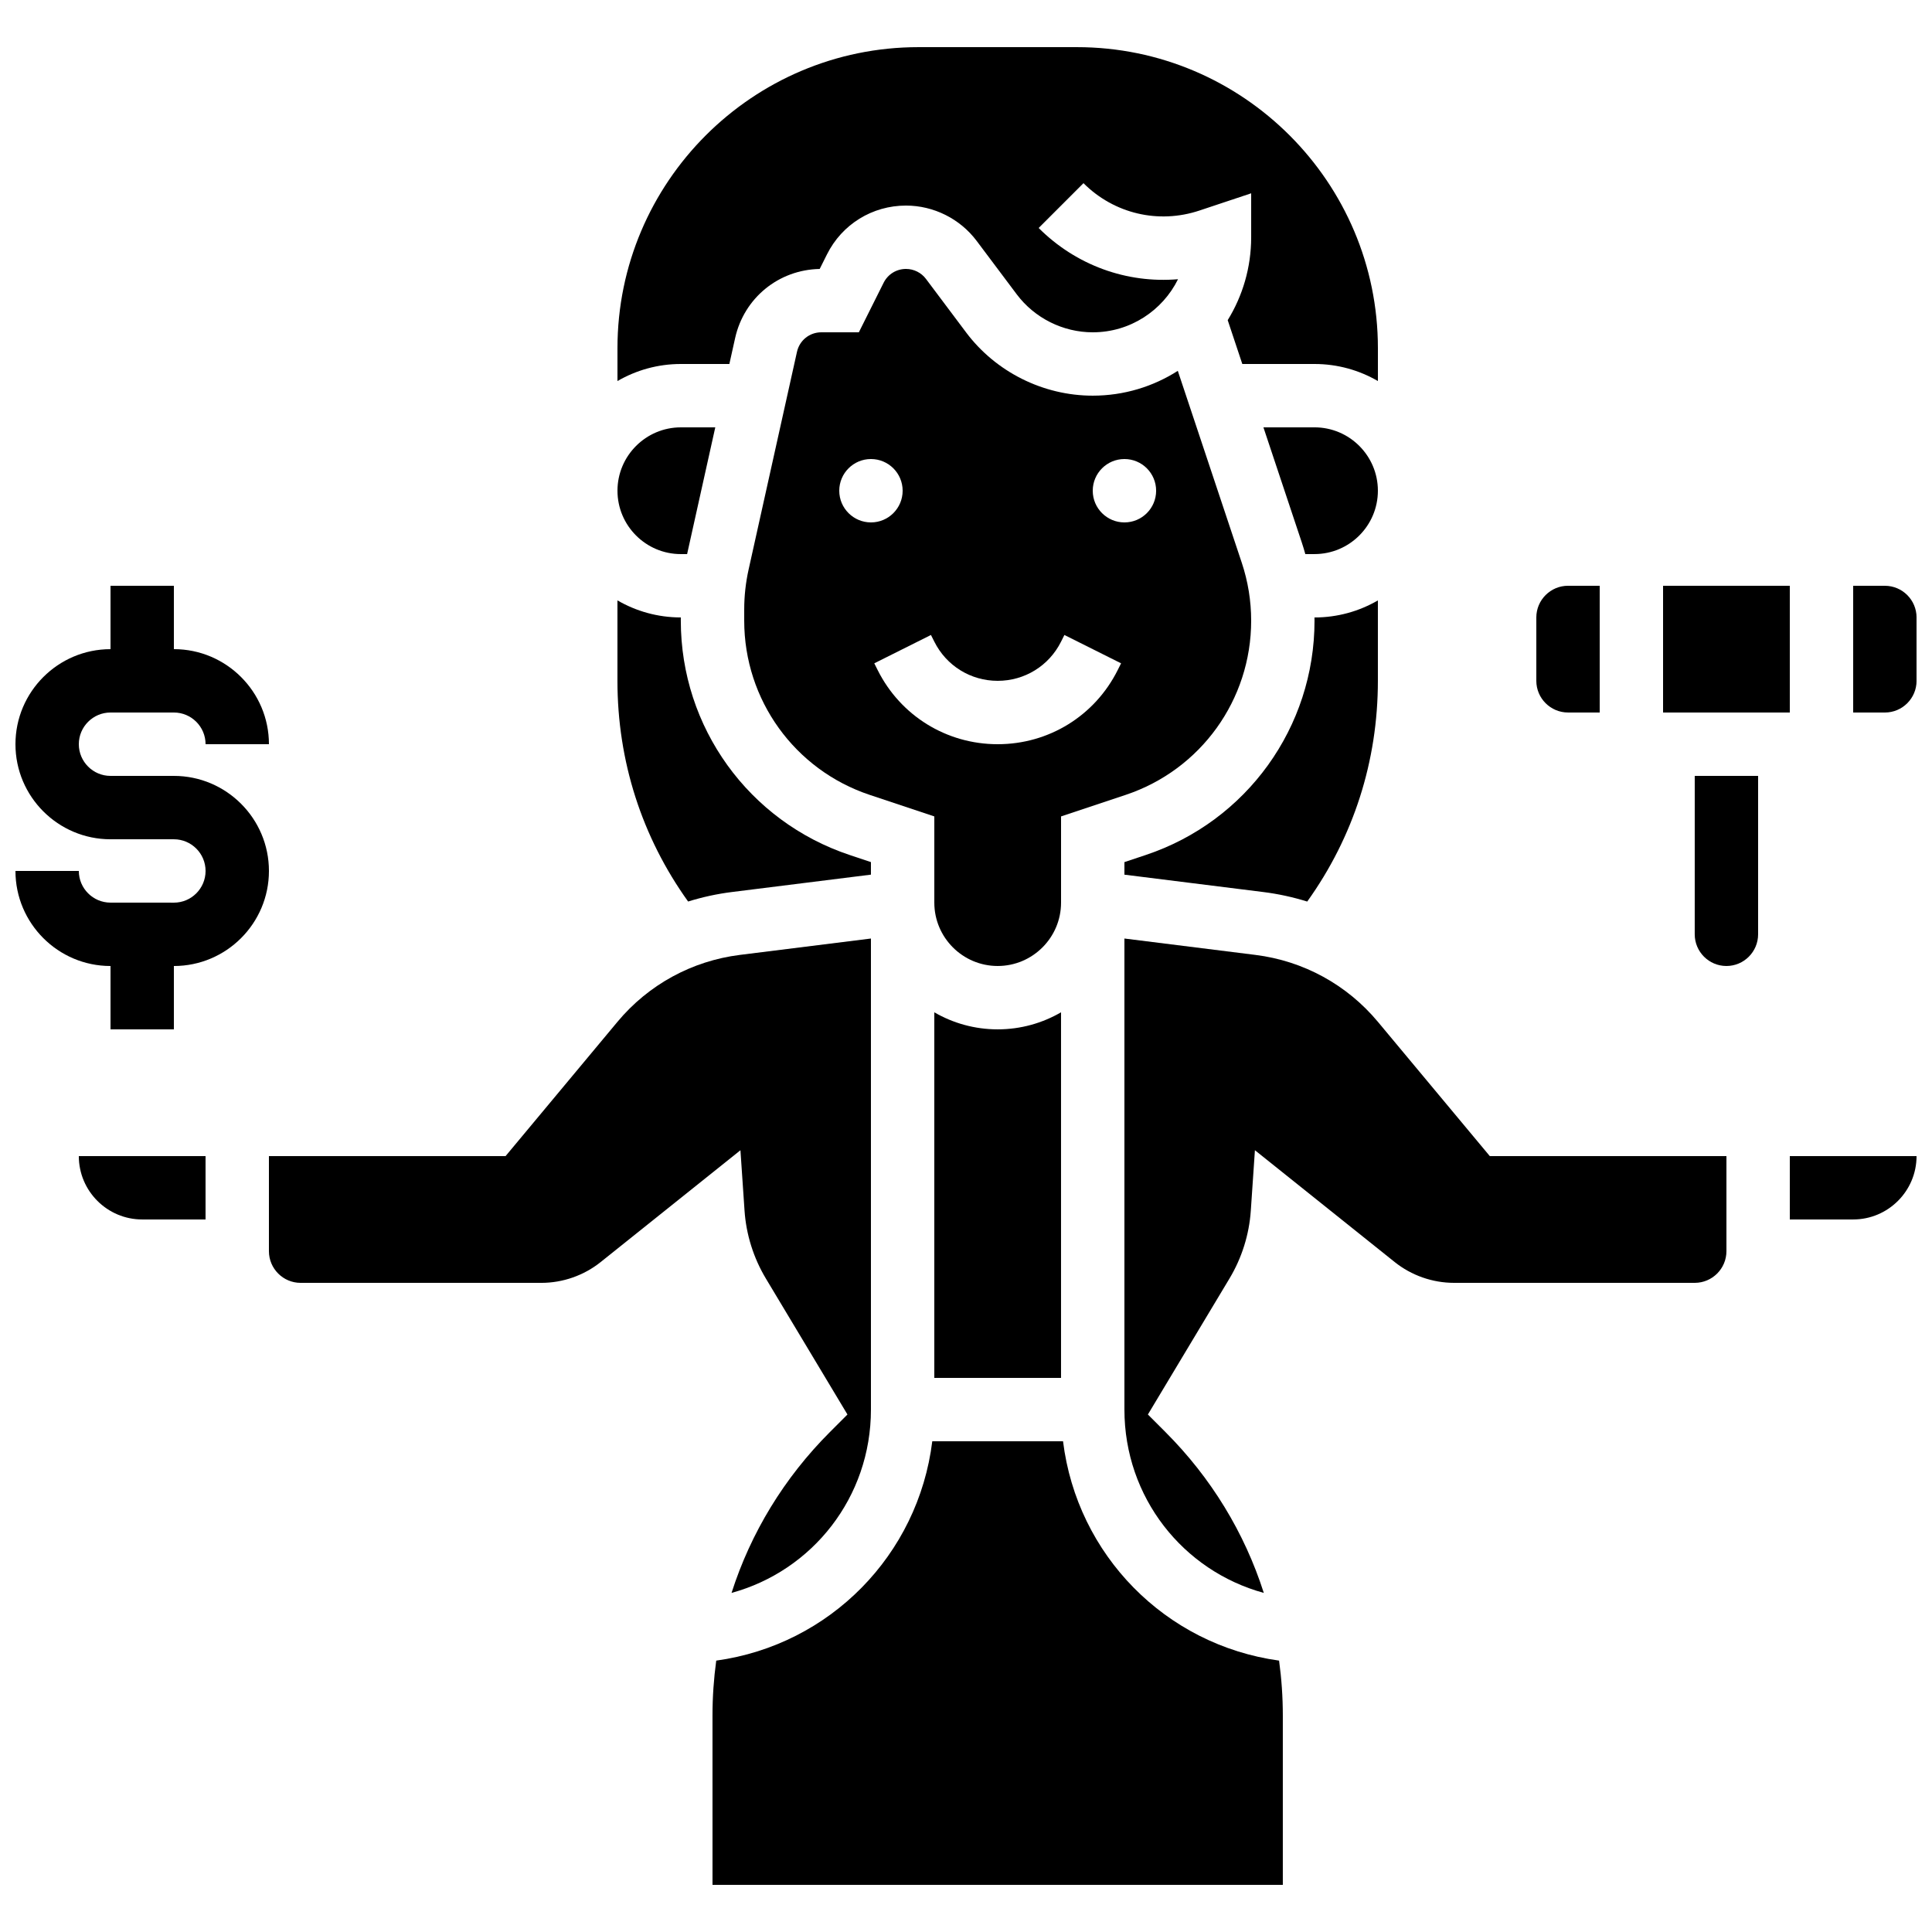
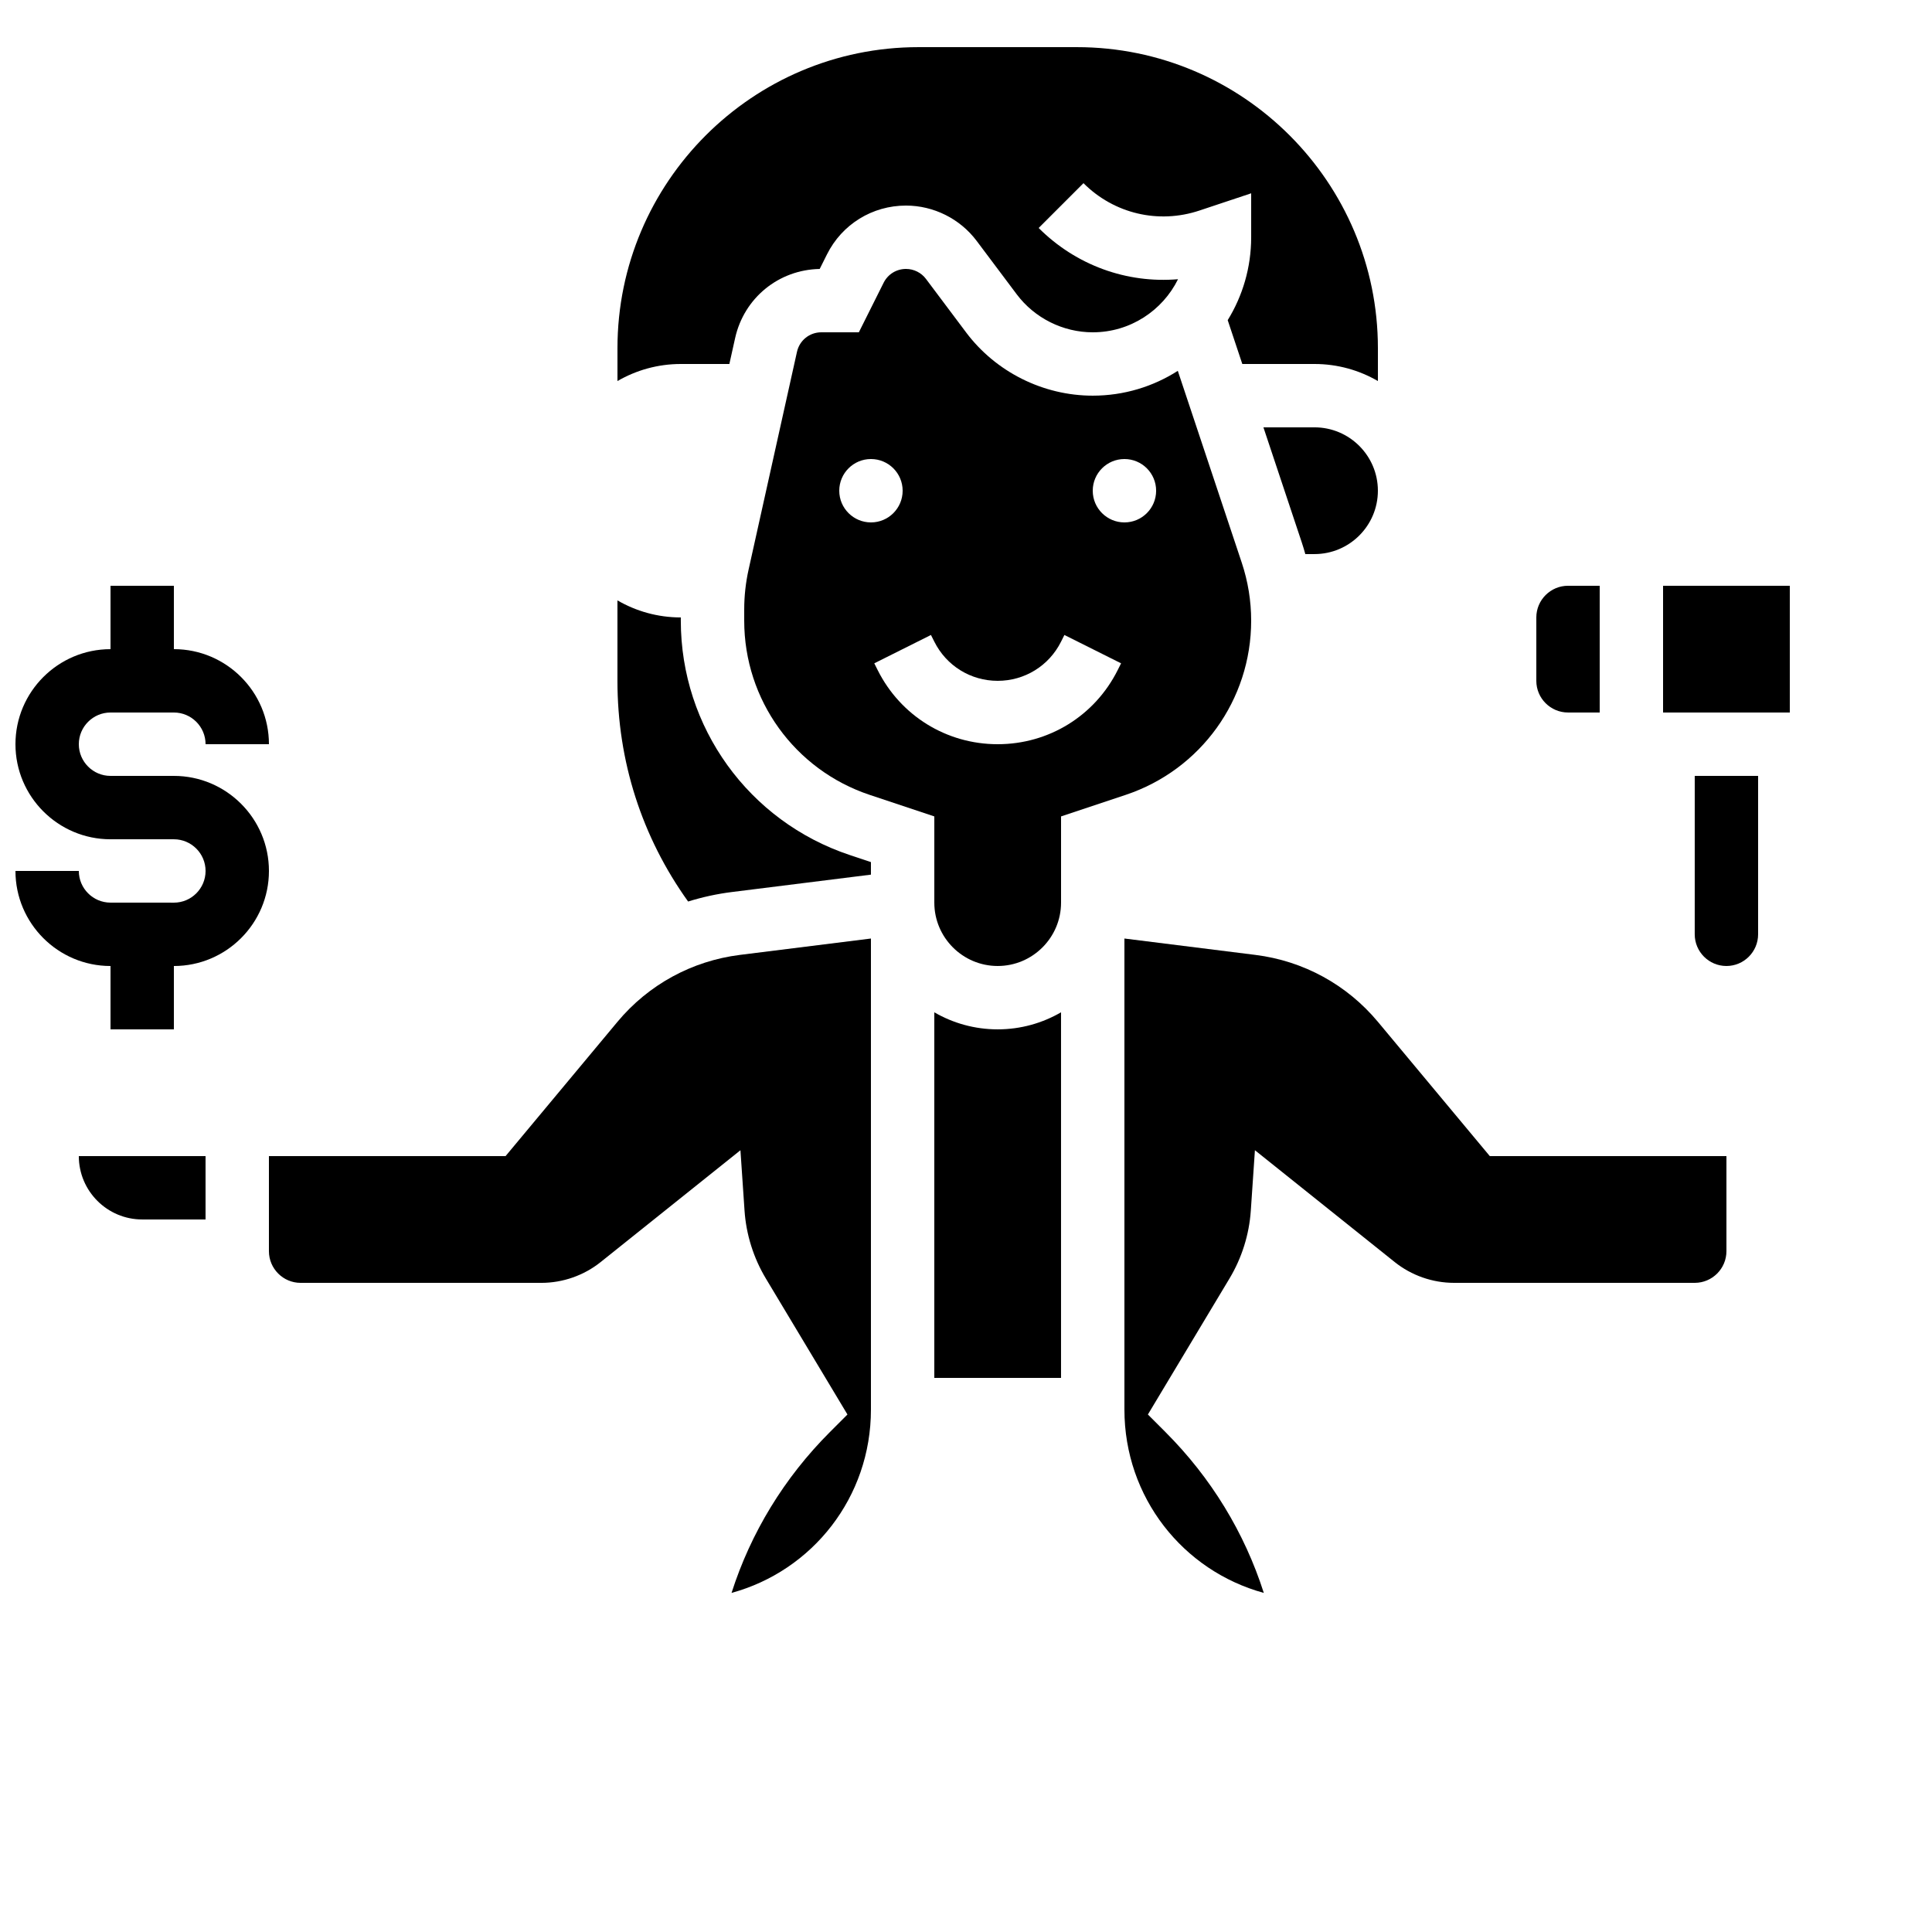
<svg xmlns="http://www.w3.org/2000/svg" width="800px" height="800px" version="1.1" viewBox="144 144 512 512">
  <defs>
    <clipPath id="c">
-       <path d="m618 450h33.902v18h-33.902z" />
+       <path d="m618 450h33.902h-33.902z" />
    </clipPath>
    <clipPath id="b">
      <path d="m148.09 299h67.906v118h-67.906z" />
    </clipPath>
    <clipPath id="a">
      <path d="m635 299h16.902v34h-16.902z" />
    </clipPath>
  </defs>
  <path d="m492.36 257.25h-13.539l10.18 30.547c0.336 1.008 0.637 2.023 0.922 3.043l2.438-0.004c9.258 0 16.793-7.535 16.793-16.793 0-9.262-7.531-16.793-16.793-16.793z" />
  <path d="m181.68 467.17h16.793v-16.793h-33.586c0 9.262 7.535 16.793 16.793 16.793z" />
  <path d="m338 380.39 36.805-4.602v-3.328l-5.625-1.875c-26.773-8.926-44.758-33.879-44.758-62.094v-0.863c-6.117 0-11.848-1.652-16.793-4.519v21.312c0 21.289 6.465 41.383 18.727 58.492 3.769-1.172 7.66-2.027 11.645-2.523z" />
-   <path d="m324.43 290.84h1.66l7.465-33.586h-9.125c-9.258 0-16.793 7.535-16.793 16.793s7.535 16.793 16.793 16.793z" />
  <path d="m425.19 360.36 17.109-5.703c19.902-6.633 33.273-25.184 33.273-46.16 0-5.238-0.84-10.418-2.496-15.387l-16.945-50.832c-6.516 4.164-14.254 6.578-22.543 6.578-13.145 0-25.699-6.277-33.586-16.793l-10.609-14.145c-1.242-1.66-3.223-2.648-5.297-2.648-2.523 0-4.797 1.402-5.926 3.66l-6.566 13.133h-9.934c-3.129 0-5.789 2.133-6.465 5.188l-12.82 57.695c-0.77 3.461-1.16 7.012-1.16 10.555v2.996c0 20.977 13.371 39.527 33.27 46.16l17.109 5.703v22.844c0 9.258 7.535 16.793 16.793 16.793 9.258 0 16.793-7.535 16.793-16.793zm16.797-94.711c4.637 0 8.398 3.758 8.398 8.398 0 4.637-3.758 8.398-8.398 8.398-4.637 0-8.398-3.758-8.398-8.398 0-4.637 3.758-8.398 8.398-8.398zm-75.574 8.398c0-4.637 3.758-8.398 8.398-8.398 4.637 0 8.398 3.758 8.398 8.398 0 4.637-3.758 8.398-8.398 8.398-4.637-0.004-8.398-3.762-8.398-8.398zm41.984 67.176c-13.559 0-25.75-7.535-31.816-19.664l-0.887-1.773 15.02-7.512 0.891 1.773c3.203 6.402 9.637 10.379 16.793 10.379s13.594-3.977 16.793-10.379l0.887-1.773 15.02 7.512-0.887 1.773c-6.062 12.129-18.25 19.664-31.812 19.664z" />
-   <path d="m490.43 382.92c12.258-17.109 18.723-37.199 18.723-58.492v-21.312c-4.945 2.867-10.676 4.519-16.793 4.519h-0.016c0.004 0.289 0.016 0.574 0.016 0.863 0 28.215-17.984 53.168-44.754 62.094l-5.625 1.875v3.328l36.805 4.602c3.981 0.496 7.871 1.352 11.645 2.523z" />
  <path d="m391.6 412.27v96.883h33.586v-96.883c-4.945 2.867-10.676 4.519-16.793 4.519-6.113 0-11.848-1.652-16.793-4.519z" />
-   <path d="m425.72 525.95h-34.656c-3.711 30.102-27.102 53.961-57.254 58.129-0.652 4.789-0.992 9.648-0.992 14.562l0.004 44.867h151.14v-44.867c0-4.914-0.34-9.773-0.992-14.562-30.156-4.168-53.543-28.027-57.254-58.129z" />
  <g clip-path="url(#c)">
    <path d="m618.32 467.17h16.793c9.258 0 16.793-7.535 16.793-16.793h-33.586z" />
  </g>
  <path d="m509.16 414.8c-8.207-9.848-19.734-16.148-32.453-17.738l-34.723-4.344v124.84c0 23.23 15.504 42.723 36.938 48.578-5.09-15.91-13.93-30.488-26.082-42.641l-4.637-4.637 21.637-36.062c3.258-5.43 5.207-11.641 5.637-17.957l1.09-16.016 37.031 29.625c4.449 3.559 10.039 5.519 15.734 5.519h63.793c4.629 0 8.398-3.766 8.398-8.398v-25.191h-62.711z" />
  <path d="m337.29 240.46 1.523-6.852c2.367-10.652 11.547-18.133 22.414-18.332l1.926-3.852c3.988-7.988 12.016-12.945 20.941-12.945 7.332 0 14.336 3.5 18.734 9.367l10.609 14.141c4.731 6.309 12.266 10.078 20.152 10.078 9.902 0 18.484-5.742 22.602-14.07-13.543 1.148-27.012-3.656-36.934-13.578l11.875-11.875c8.094 8.094 19.871 10.875 30.73 7.254l13.711-4.57v11.648c0 8.047-2.277 15.574-6.219 21.969l3.871 11.617h19.141c6.117 0 11.848 1.652 16.793 4.519v-8.715c0-43.984-35.785-79.77-79.77-79.77h-41.984c-43.984 0-79.77 35.785-79.77 79.77v8.719c4.945-2.871 10.68-4.523 16.793-4.523z" />
  <path d="m341.31 464.84c0.43 6.316 2.379 12.527 5.637 17.957l21.637 36.062-4.637 4.637c-12.152 12.152-20.992 26.73-26.082 42.641 21.438-5.856 36.941-25.348 36.941-48.578v-124.84l-34.723 4.34c-12.723 1.59-24.246 7.891-32.453 17.738l-29.652 35.586h-62.711v25.191c0 4.629 3.766 8.398 8.398 8.398h63.793c5.699 0 11.285-1.961 15.734-5.519l37.031-29.625z" />
  <g clip-path="url(#b)">
    <path d="m190.08 349.62h-16.793c-4.629 0-8.398-3.766-8.398-8.398 0-4.629 3.766-8.398 8.398-8.398h16.793c4.629 0 8.398 3.766 8.398 8.398h16.793c0-13.891-11.301-25.191-25.191-25.191v-16.793l-16.793 0.004v16.793c-13.891 0-25.191 11.301-25.191 25.191s11.301 25.191 25.191 25.191h16.793c4.629 0 8.398 3.766 8.398 8.398 0 4.629-3.766 8.398-8.398 8.398l-16.793-0.008c-4.629 0-8.398-3.766-8.398-8.398l-16.793 0.004c0 13.891 11.301 25.191 25.191 25.191v16.793h16.793v-16.793c13.891 0 25.191-11.301 25.191-25.191s-11.301-25.191-25.191-25.191z" />
  </g>
  <path d="m559.54 332.82h8.398v-33.586h-8.398c-4.629 0-8.398 3.766-8.398 8.398v16.793c0 4.629 3.769 8.395 8.398 8.395z" />
  <path d="m584.73 299.24h33.586v33.586h-33.586z" />
  <path d="m593.12 391.6c0 4.629 3.766 8.398 8.398 8.398 4.629 0 8.398-3.766 8.398-8.398v-41.984h-16.793z" />
  <g clip-path="url(#a)">
-     <path d="m643.51 299.24h-8.398v33.586h8.398c4.629 0 8.398-3.766 8.398-8.398v-16.793c-0.004-4.629-3.769-8.395-8.398-8.395z" />
-   </g>
+     </g>
</svg>